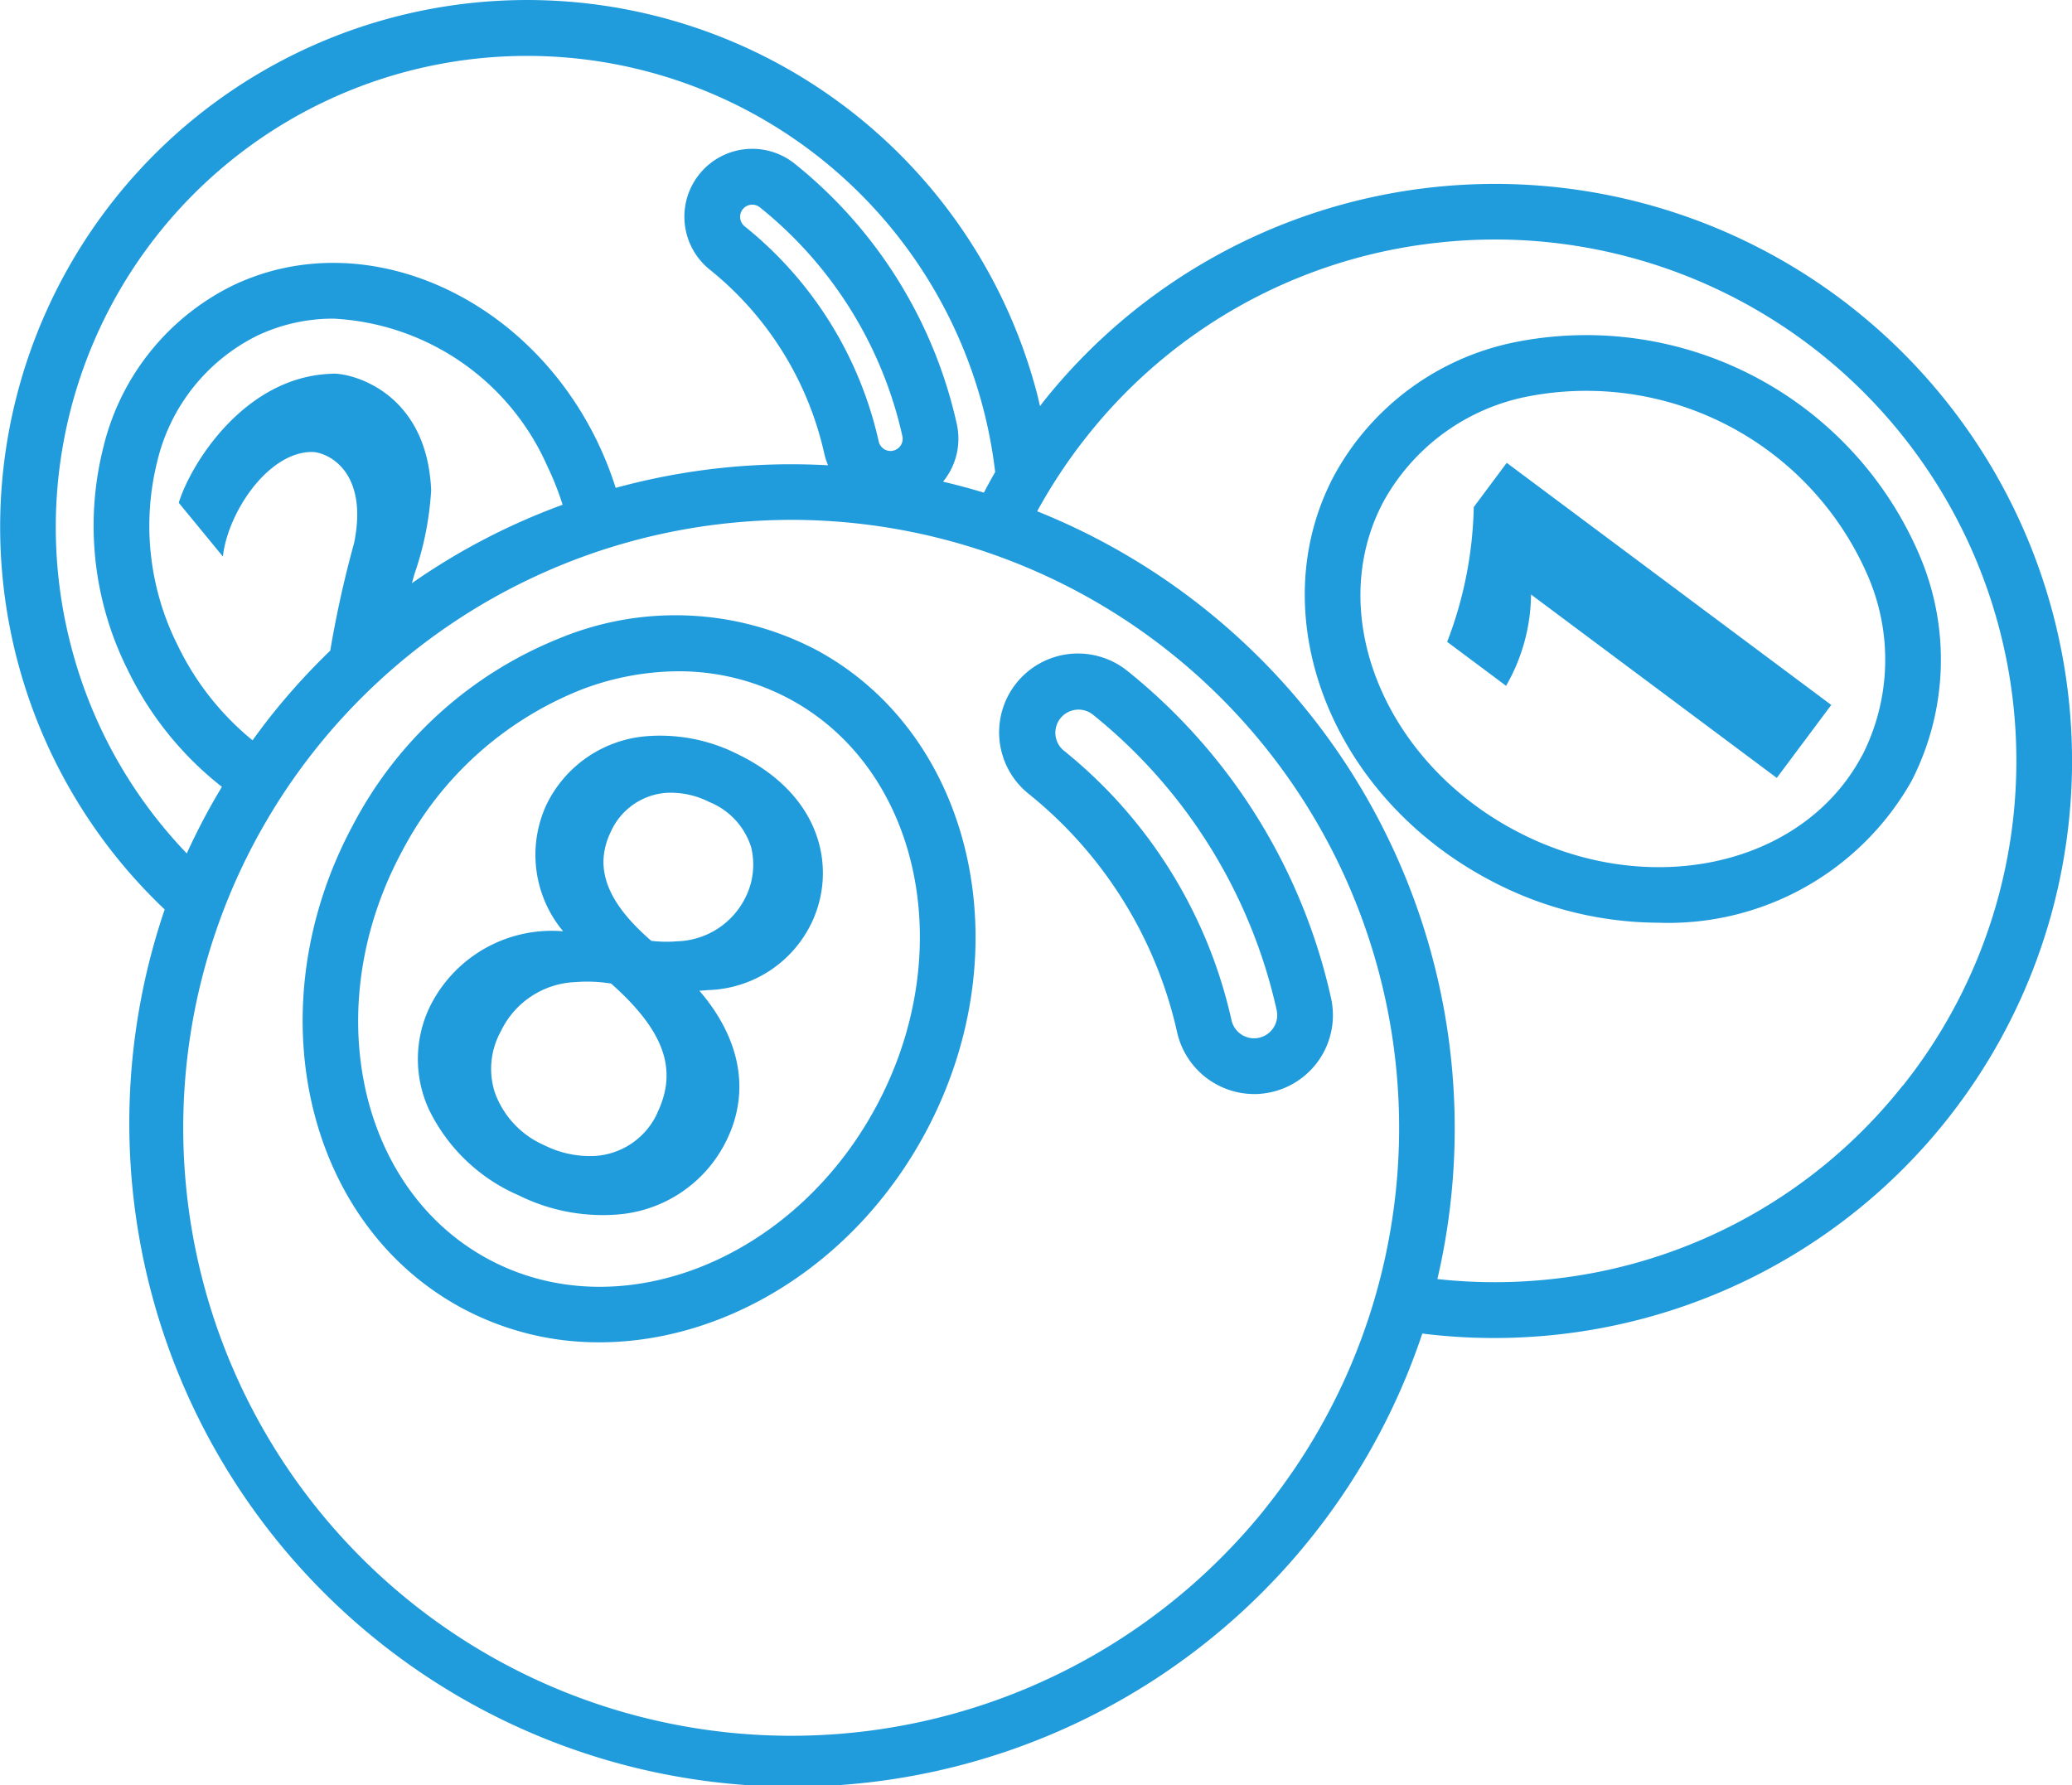
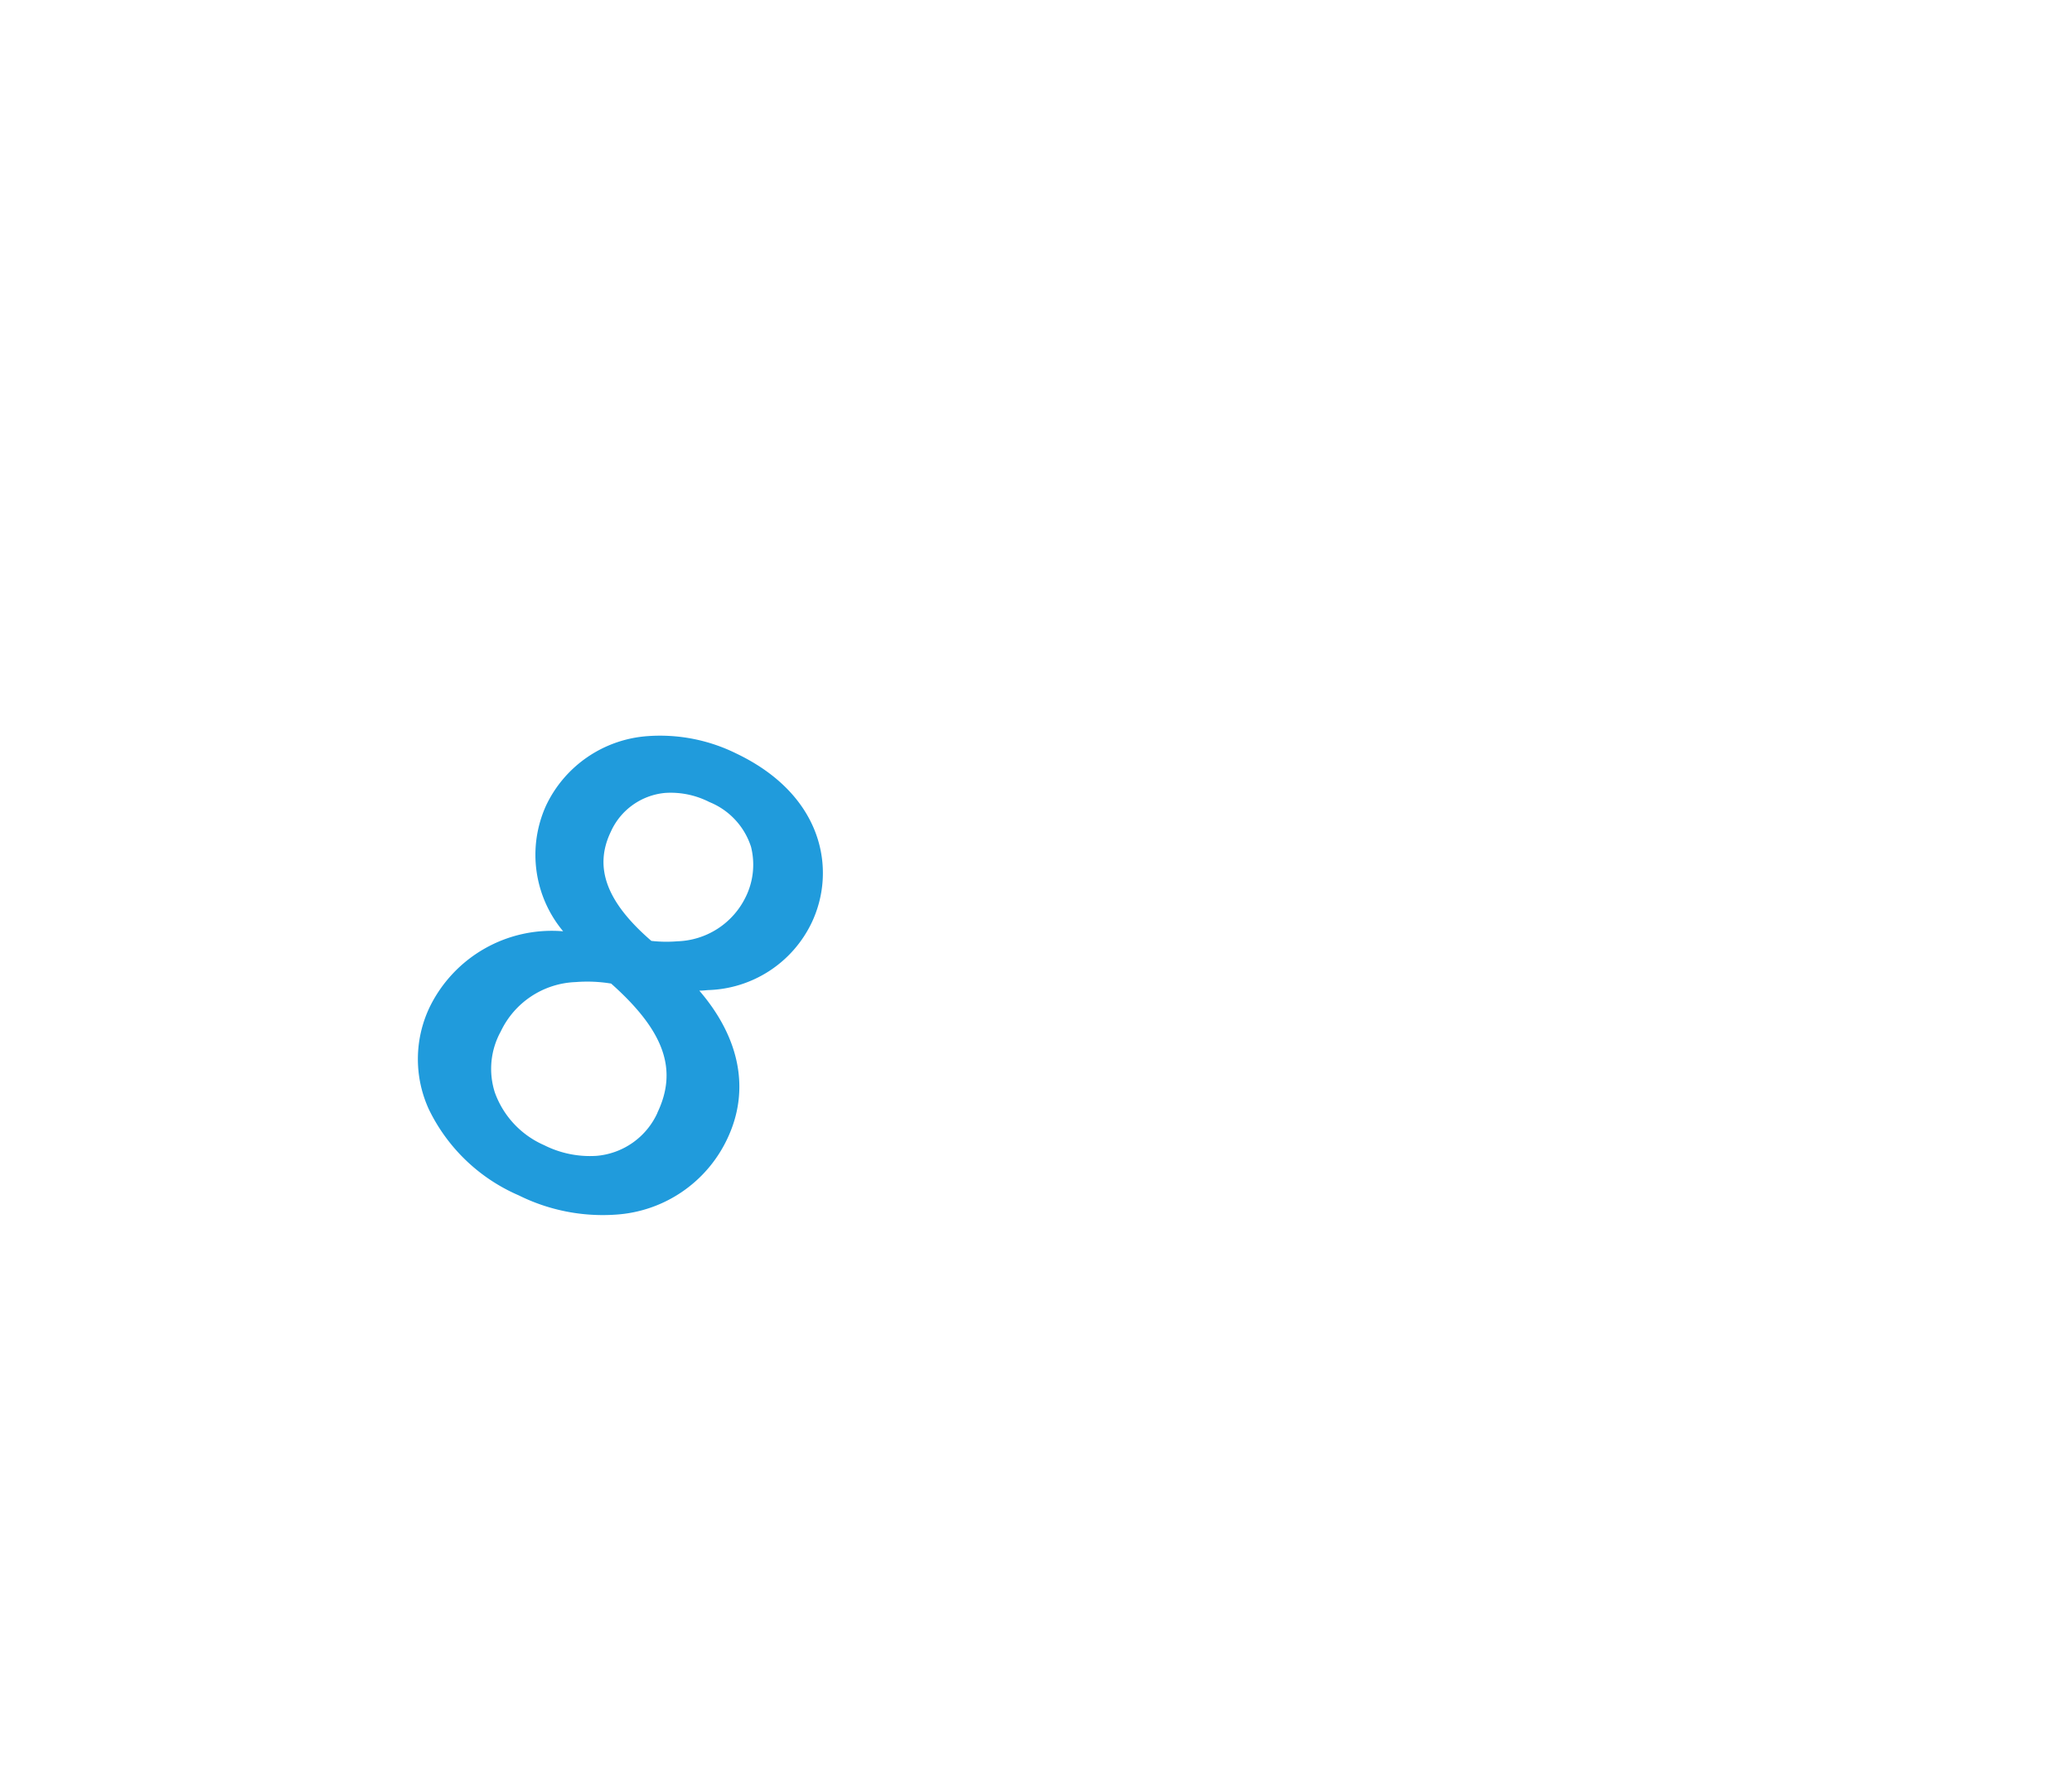
<svg xmlns="http://www.w3.org/2000/svg" width="83" height="71.521" viewBox="0 0 83 71.521">
  <g id="billiard" transform="translate(-16.196 -31.934)">
-     <path id="Path_325" data-name="Path 325" d="M90.48,44.334A23.117,23.117,0,0,0,58,48.016c-.05.062-.095.127-.144.19-.053-.223-.1-.446-.163-.669a21.111,21.111,0,1,0-34.9,20.833,26.583,26.583,0,1,0,50.378,16.99,23.1,23.1,0,0,0,2.868.179,23.526,23.526,0,0,0,2.642-.149,23.117,23.117,0,0,0,11.8-41.054ZM19.09,58a18.88,18.88,0,1,1,36.971-7.154c-.158.272-.307.548-.453.825q-.81-.246-1.636-.439a2.715,2.715,0,0,0,.549-2.318A18.5,18.5,0,0,0,48.039,38.5a2.719,2.719,0,1,0-3.417,4.231,13.117,13.117,0,0,1,4.594,7.38,2.694,2.694,0,0,0,.151.464,26.618,26.618,0,0,0-8.508.905,13.883,13.883,0,0,0-.733-1.848c-2.879-5.954-9.445-8.756-14.636-6.245a9.771,9.771,0,0,0-5.153,6.462,12.884,12.884,0,0,0,.958,8.888,13.3,13.3,0,0,0,3.79,4.72,26.416,26.416,0,0,0-1.407,2.668A18.779,18.779,0,0,1,19.09,58Zm32.886-8.01a.509.509,0,0,1-.065.01h0a.489.489,0,0,1-.516-.379A15.327,15.327,0,0,0,46.024,41a.487.487,0,1,1,.613-.758,16.288,16.288,0,0,1,5.707,9.167A.489.489,0,0,1,51.976,49.989Zm-22.5-3.081c-3.505.115-5.66,3.654-6.119,5.169l1.768,2.152c.19-1.743,1.781-4.148,3.52-4.188.558-.036,2.342.666,1.737,3.643A43.169,43.169,0,0,0,29.425,58a26.993,26.993,0,0,0-2.22,2.42c-.311.385-.606.776-.892,1.173a11.142,11.142,0,0,1-3.008-3.823,10.651,10.651,0,0,1-.811-7.344A7.573,7.573,0,0,1,26.463,45.4a7.073,7.073,0,0,1,3.1-.7,9.919,9.919,0,0,1,8.557,5.909,11.661,11.661,0,0,1,.614,1.547A26.247,26.247,0,0,0,32.694,55.3c.045-.149.08-.273.1-.355a12.465,12.465,0,0,0,.673-3.367C33.3,47.515,30.1,46.839,29.472,46.908ZM66.837,92.426A24.356,24.356,0,1,1,45.312,52.9a24.808,24.808,0,0,1,2.624-.139,24.359,24.359,0,0,1,18.9,39.661Zm25.578-17A20.748,20.748,0,0,1,78.43,83.17a21.05,21.05,0,0,1-4.655.007A26.63,26.63,0,0,0,57.743,52.418a21.128,21.128,0,0,1,2-3.013,20.748,20.748,0,0,1,13.986-7.741,21.219,21.219,0,0,1,2.392-.135,20.889,20.889,0,0,1,16.3,33.9Z" fill="#209bdc" />
-     <path id="Path_326" data-name="Path 326" d="M181.382,76.918a14.515,14.515,0,0,0-16.245-8.6,10.642,10.642,0,0,0-7.239,5.35c-2.94,5.553-.144,12.817,6.232,16.193a14.474,14.474,0,0,0,6.761,1.712,11.192,11.192,0,0,0,10.135-5.661A10.641,10.641,0,0,0,181.382,76.918Zm-2.327,7.951c-2.364,4.465-8.591,5.821-13.88,3.021s-7.668-8.711-5.3-13.177a8.445,8.445,0,0,1,5.759-4.218,12.287,12.287,0,0,1,13.675,7.24,8.445,8.445,0,0,1-.25,7.135Z" transform="translate(-88.266 -22.672)" fill="#209bdc" />
-     <path id="Path_327" data-name="Path 327" d="M173.131,83.564a15.941,15.941,0,0,1-1.065,5.4l2.359,1.761a7.458,7.458,0,0,0,1-3.658l9.844,7.348,2.182-2.923-13-9.7Z" transform="translate(-97.899 -31.315)" fill="#209bdc" />
-     <path id="Path_328" data-name="Path 328" d="M128.949,103.032a3.158,3.158,0,1,0-3.968,4.914,17.013,17.013,0,0,1,5.959,9.572,3.17,3.17,0,0,0,3.079,2.462c.09,0,.182,0,.273-.012a3.158,3.158,0,0,0,2.808-3.843A23.265,23.265,0,0,0,128.949,103.032Zm5.276,14.692a1.041,1.041,0,0,1-.127.02.928.928,0,0,1-.982-.72,19.222,19.222,0,0,0-6.733-10.815.927.927,0,0,1,1.164-1.442,21.055,21.055,0,0,1,7.377,11.848.928.928,0,0,1-.7,1.108Z" transform="translate(-67.588 -44.215)" fill="#209bdc" />
-     <path id="Path_329" data-name="Path 329" d="M69.361,99.608A12.147,12.147,0,0,0,59.1,99.135a16.106,16.106,0,0,0-8.295,7.489c-3.913,7.27-1.953,15.952,4.367,19.353a11.543,11.543,0,0,0,5.506,1.371c5.039,0,10.21-3.106,13.052-8.387,3.912-7.27,1.953-15.951-4.367-19.353Zm2.4,18.3c-3.329,6.186-10.3,8.926-15.535,6.108s-6.789-10.144-3.46-16.33a13.876,13.876,0,0,1,7.132-6.464,10.956,10.956,0,0,1,3.935-.757,9.371,9.371,0,0,1,4.468,1.113c5.237,2.818,6.789,10.144,3.46,16.33Z" transform="translate(-20.47 -41.637)" fill="#209bdc" />
    <path id="Path_330" data-name="Path 330" d="M73.969,111.892a6.882,6.882,0,0,0-3.549-.7,4.882,4.882,0,0,0-4.082,2.791,4.78,4.78,0,0,0,.688,5.028,5.446,5.446,0,0,0-5.345,3.035,4.83,4.83,0,0,0-.033,4.1,7.144,7.144,0,0,0,3.6,3.445,7.563,7.563,0,0,0,3.9.771,5.31,5.31,0,0,0,4.447-3.024c.927-1.936.53-4.038-1.114-5.949.118,0,.234-.012.348-.022a4.752,4.752,0,0,0,4.153-2.7C77.978,116.571,77.462,113.564,73.969,111.892Zm-3.164,14.39a2.953,2.953,0,0,1-2.442,1.726,4.078,4.078,0,0,1-2.1-.429,3.651,3.651,0,0,1-1.971-2.105,3.1,3.1,0,0,1,.236-2.45,3.464,3.464,0,0,1,3-1.978,5.875,5.875,0,0,1,1.421.06c2.128,1.893,2.681,3.443,1.852,5.176Zm3.516-8.609a3.15,3.15,0,0,1-2.717,1.739,5.335,5.335,0,0,1-1.044-.016c-1.794-1.549-2.311-2.937-1.627-4.366a2.648,2.648,0,0,1,2.179-1.562,3.4,3.4,0,0,1,1.769.364,2.889,2.889,0,0,1,1.67,1.79,2.929,2.929,0,0,1-.23,2.051Z" transform="translate(-28.272 -49.767)" fill="#209bdc" />
  </g>
</svg>